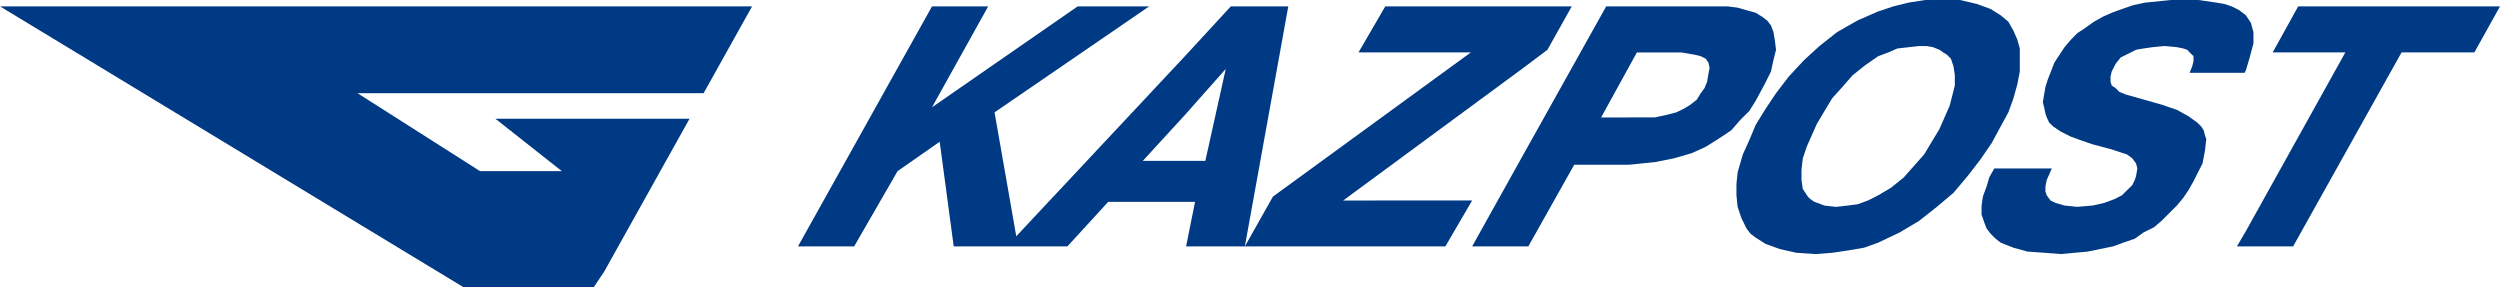
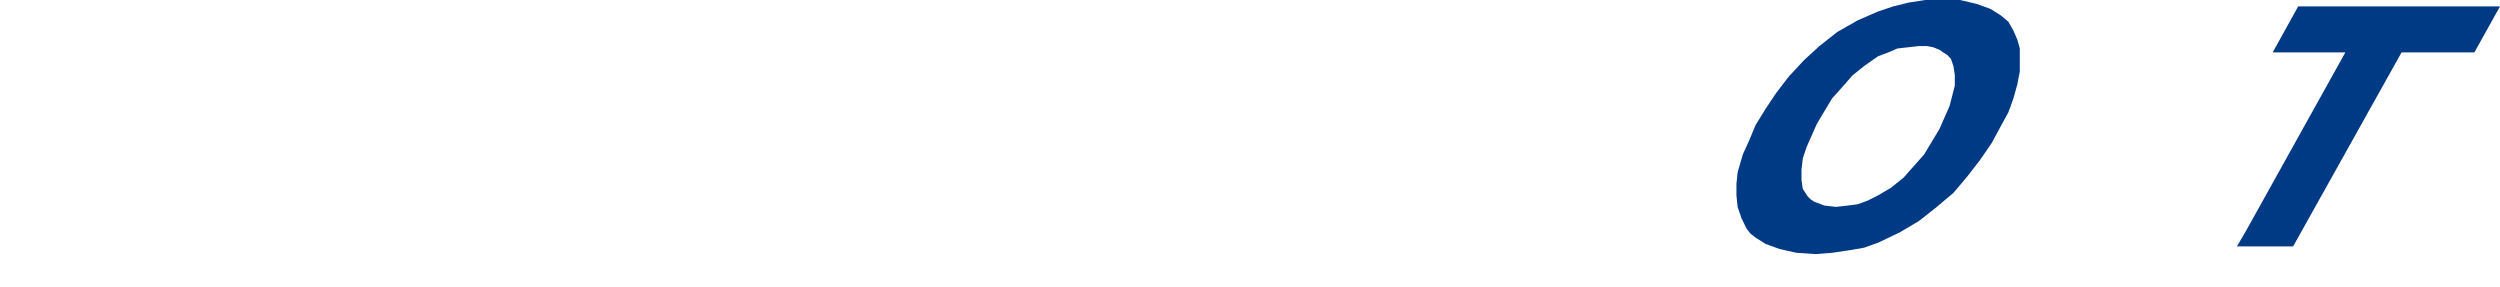
<svg xmlns="http://www.w3.org/2000/svg" width="352" height="40.441" viewBox="0 0 352 40.441">
  <g id="Сгруппировать_124" data-name="Сгруппировать 124" transform="translate(-437.735 -56.693)">
-     <path id="Контур_248" data-name="Контур 248" d="M624.592,84.912l25.174-18.528,3.587-2.691,3.424-6.115H630.523l-3.771,6.482H642.57l-27.864,20.3-3.954,7.012h28.231l3.771-6.462Z" transform="translate(2.26 0.012)" fill="#003984" />
-     <path id="Контур_249" data-name="Контур 249" d="M609.586,57.578l-6.461,7.012L579.377,89.947,576.32,72.5l21.77-14.92H588.02L567.514,71.785l7.909-14.207h-7.909l-18.875,33.8h7.909l6.115-10.6,5.931-4.137,1.978,14.737h16l5.748-6.278h12.23l-1.263,6.278h8.275l6.116-33.8ZM606,79.327h-8.806l5.931-6.461,5.748-6.483Z" transform="translate(1.448 0.012)" fill="#003984" />
-     <path id="Контур_250" data-name="Контур 250" d="M503,97.122h18.325l1.447-2.14L534.821,73.4H507.487l9.356,7.379H505.326L488.082,69.808H536.8l6.828-12.23H437.735Z" transform="translate(0 0.012)" fill="#003984" />
    <path id="Контур_251" data-name="Контур 251" d="M716.281,74.487l1.08-1.977.714-1.976.55-1.977.346-1.794V63.521l-.346-1.243-.55-1.264-.714-1.263-1.08-.9-1.426-.9-1.978-.713-2.344-.55h-4.852l-2.344.367-2.16.53-2.141.713-2.894,1.264L693.268,61.2l-2.507,1.976L688.6,65.152l-2.161,2.324-1.793,2.344L683.2,71.98,681.772,74.3l-.9,2.161-.9,1.978-.367,1.263-.367,1.264-.163,1.61V84.19l.163,1.63.55,1.611.713,1.447.551.714.713.55,1.426.9,1.977.713,2.344.53,2.691.183,2.344-.183,2.344-.346,2.14-.367,2-.713,3.037-1.448,2.711-1.61,2.507-1.977,2.344-1.977,1.977-2.343,1.794-2.324,1.611-2.344Zm-6.461-5.748-.367,1.448-.368,1.426-.713,1.611-.713,1.63-1.08,1.794L705.5,78.442l-1.447,1.63-1.427,1.611L700.83,83.13l-1.794,1.061-1.448.733-1.447.53-1.427.183-1.63.183-1.611-.183-1.426-.53-.55-.367-.368-.367-.713-1.081-.183-1.243V80.6l.183-1.61.55-1.631.714-1.61.713-1.611,1.08-1.814,1.081-1.793L694,68.923l1.427-1.63,1.793-1.427,1.814-1.263,1.426-.53,1.264-.551,1.61-.183,1.448-.163h1.08l.9.163.9.367.53.368.55.346.531.55.183.53.183.55.183,1.244Z" transform="translate(3.152 0)" fill="#003984" />
-     <path id="Контур_252" data-name="Контур 252" d="M744.413,75.038l-.347-.55-.55-.53-1.243-.9-1.631-.9-2.161-.734-2.507-.713L733.447,70l-.9-.367-.53-.53-.55-.367-.163-.53v-.734l.163-.713.55-1.08.713-.9,1.08-.53,1.08-.55,1.08-.183,1.264-.183,1.61-.163,1.794.163.9.183.55.183.53.55.367.346v.713l-.184.734-.367.9h7.746l.184-.367.53-1.794.53-1.977V61.2l-.163-.55-.183-.713-.713-1.08-.917-.713-1.08-.55-1.06-.347-1.08-.183-2.528-.367h-3.954l-1.794.183-1.794.183-1.631.347-1.61.55-1.447.53-1.243.55-1.264.713-1.264.9-1.08.713-.9.917-.9,1.06-.713,1.08L723.4,65.5l-.917,2.344-.346,1.08L721.951,70l-.183,1.08.183.713.184.9.183.53.346.734.55.53,1.08.734,1.427.713,1.447.53,1.61.55,2.691.713,1.08.367,1.08.346.734.55.53.713.183.713-.183,1.08-.184.55-.346.713-.734.713-.714.713-1.08.55-1.427.53-1.631.367-2.161.183-1.794-.183-1.264-.367-.713-.347-.53-.734-.183-.53v-.713l.183-.9.713-1.631h-8.092l-.713,1.264-.367,1.264-.53,1.427-.183,1.264V86.9l.367,1.08.347.9.55.713.714.713.713.55,1.794.713,1.977.55,2.344.163,2.344.183,1.977-.183,1.794-.163,1.794-.367,1.794-.367,1.447-.53,1.61-.55,1.264-.9,1.447-.713,1.06-.9,1.08-1.08,1.08-1.08.9-1.08.734-1.08.713-1.264,1.264-2.507.346-1.794.183-1.631-.183-.53Z" transform="translate(3.597 0)" fill="#003984" />
-     <path id="Контур_253" data-name="Контур 253" d="M681.355,72.315l.9-1.426,1.263-2.344.9-1.794.346-1.61.367-1.448-.183-1.426-.183-1.08-.346-.918-.551-.713-.713-.53-.9-.55-1.264-.347-1.263-.367-1.427-.183H661.215L649.352,78.8l-7.011,12.576h7.909l6.461-11.5h7.746l1.793-.183,1.794-.183,2.691-.53,2.528-.734,1.977-.9,1.977-1.243,1.611-1.081,1.263-1.447Zm-5.748-5.2-.184,1.08-.367.9-.53.714-.55.9-.9.713-.9.55-1.08.53-1.448.368-1.61.346H660.5l5.035-9.152h6.278l1.081.183.9.163.734.183.713.367.368.53.163.733Z" transform="translate(2.672 0.012)" fill="#003984" />
    <path id="Контур_254" data-name="Контур 254" d="M757.26,57.578l-3.588,6.482H763.9l-14,25.153-1.264,2.161h7.909L771.814,64.06h10.253l3.608-6.482Z" transform="translate(4.06 0.012)" fill="#003984" />
  </g>
</svg>